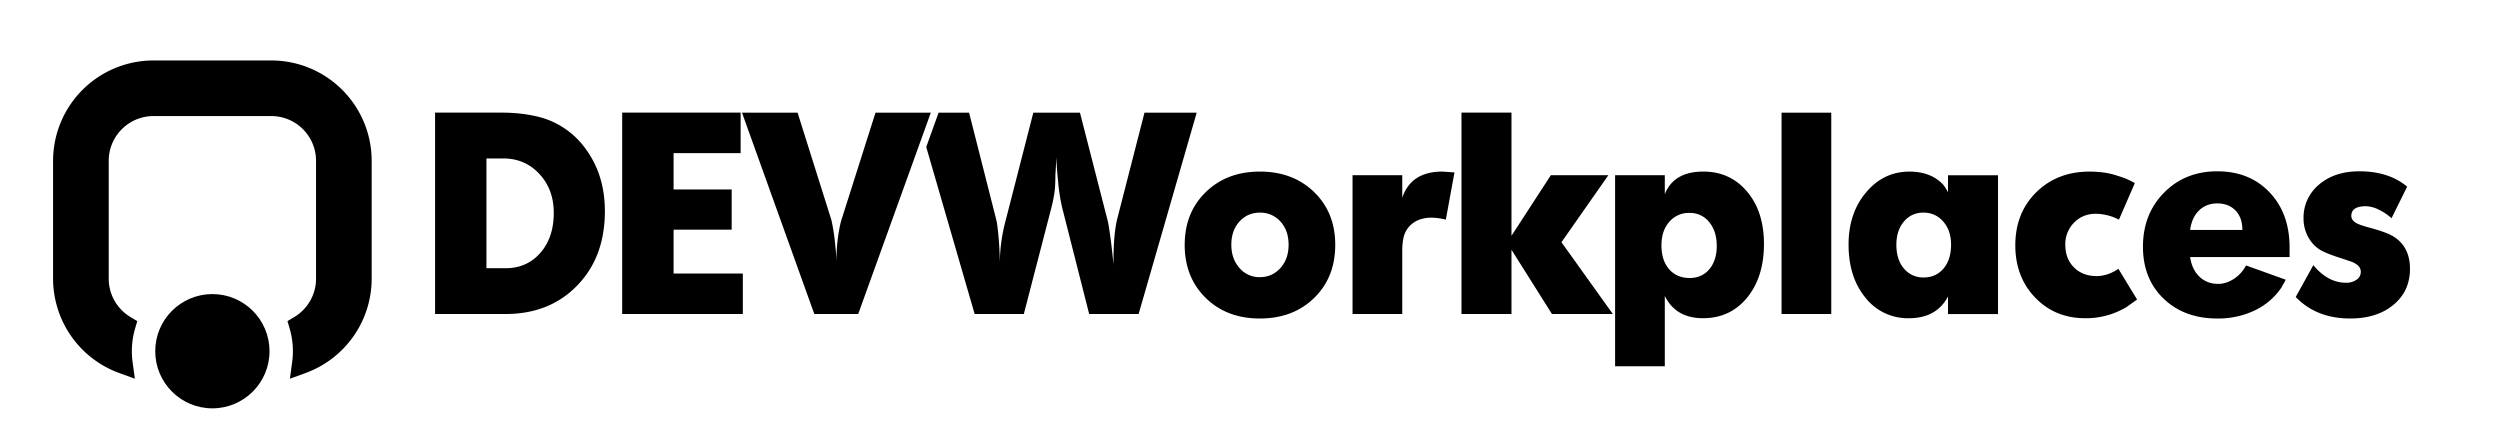
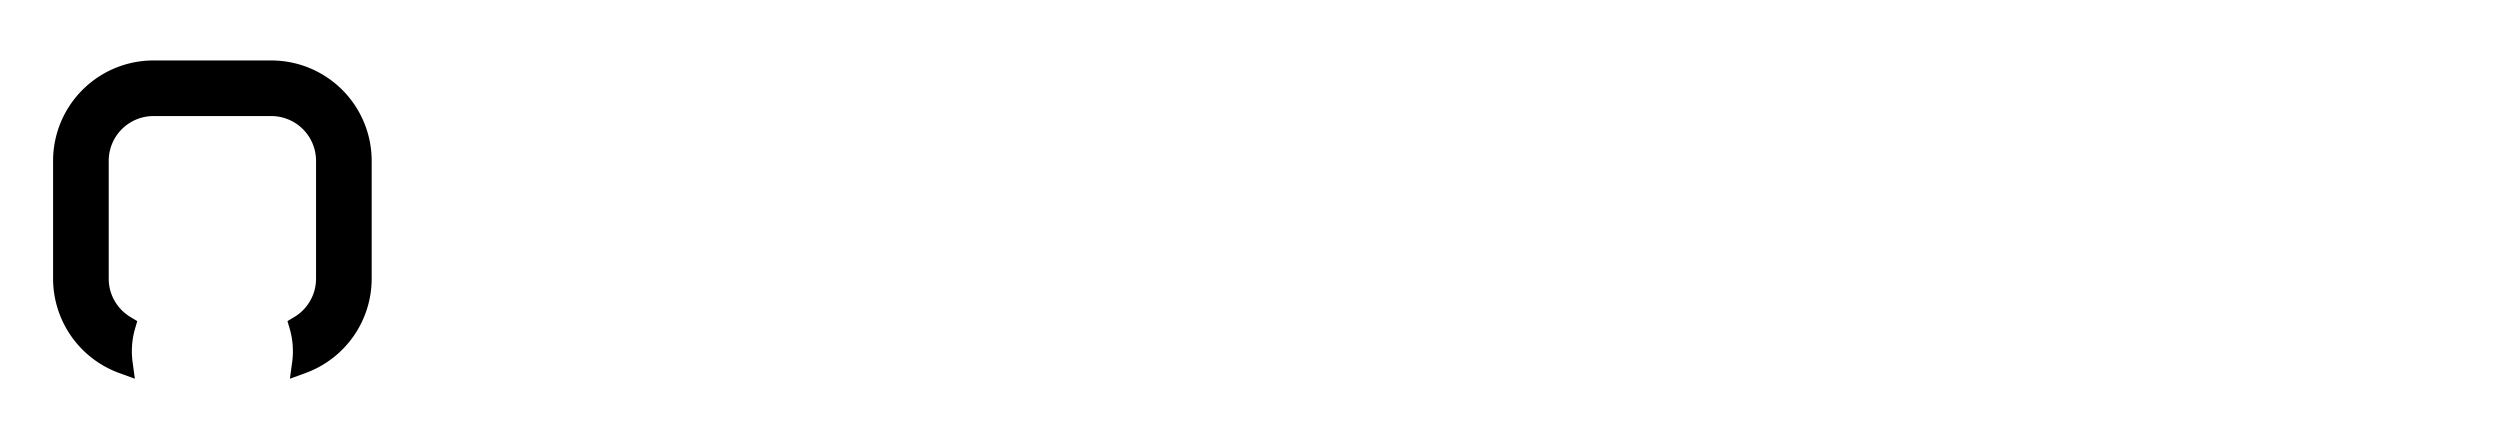
<svg xmlns="http://www.w3.org/2000/svg" class="hidden h-8 sm:block md:hidden lg:block" fill-rule="evenodd" stroke-linecap="round" stroke-linejoin="round" stroke-miterlimit="1.5" clip-rule="evenodd" viewBox="0 0 1030 181">
-   <path fill="none" d="M0 0h1029.17v180.65H0z" />
-   <path class="fill-black dark:fill-white" fill-rule="nonzero" d="M179.25 129.38V46.4h27.27c5.06 0 9.66.46 13.8 1.38a34 34 0 0 1 20.95 13.53c5.3 7.17 7.94 15.74 7.94 25.71 0 12.58-3.8 22.79-11.4 30.61-7.59 7.83-17.44 11.74-29.57 11.74h-29Zm21.17-64.1v45.23h7.82c5.91 0 10.7-2.11 14.39-6.33 3.68-4.22 5.52-9.7 5.52-16.46 0-6.44-1.97-11.8-5.93-16.05-3.95-4.26-8.91-6.39-14.9-6.39h-6.9Zm55.92 64.1V46.4h48.8v16.7h-27.62v14.96h23.93v16.57h-23.93v18.06h28.53v16.69h-49.7Zm49.36-82.97h22.9l13.93 44.2a76.2 76.2 0 0 1 1.44 8.9c.42 3.73.63 6.63.63 8.7 0-3.76.21-7.2.63-10.3.43-3.1.9-5.54 1.44-7.3l14.04-44.2h22.79l-29.92 82.97H335.5l-29.8-82.97Zm93.56 0 11.28 44.42c.3 1.38.61 3.84.92 7.37.3 3.52.46 7.13.46 10.81a69.85 69.85 0 0 1 2.41-18.18l11.4-44.42h19.21l11.4 44.42c.3 1.15.68 3.43 1.14 6.85.46 3.41.89 7.19 1.27 11.33 0-4.45.12-8.05.35-10.82a58.8 58.8 0 0 1 1.03-7.36l11.4-44.42h21.51l-23.93 82.97h-20.37l-11.16-43.96a78.3 78.3 0 0 1-1.61-10.3c-.46-4.4-.7-7.92-.7-10.53l-.45 7.6c0 3-.14 5.4-.4 7.25a61.14 61.14 0 0 1-1.21 5.98l-11.4 43.96h-20.25l-19.95-68.81 5.1-14.16h12.55Zm88.84 54.43c0-8.82 2.89-16.05 8.68-21.69 5.8-5.64 13.22-8.46 22.27-8.46 9.13 0 16.59 2.82 22.38 8.46 5.79 5.64 8.69 12.87 8.69 21.7 0 8.97-2.9 16.27-8.7 21.91-5.78 5.64-13.24 8.46-22.37 8.46s-16.57-2.84-22.33-8.52c-5.75-5.67-8.63-12.96-8.63-21.86Zm30.95-13.23c-3.38 0-6.18 1.23-8.4 3.68-2.23 2.46-3.34 5.64-3.34 9.55 0 3.84 1.11 7.02 3.34 9.55a10.71 10.71 0 0 0 8.4 3.8c3.37 0 6.2-1.25 8.46-3.74 2.26-2.5 3.39-5.7 3.39-9.6 0-3.92-1.11-7.1-3.34-9.56a10.98 10.98 0 0 0-8.51-3.68Zm38.2 41.77V72.19h20.48v9.32c2.38-7.21 7.9-10.82 16.57-10.82l4.95.35-3.57 19.45a25.24 25.24 0 0 0-5.86-.81c-4.15 0-7.33 1.34-9.56 4.03a10.45 10.45 0 0 0-1.95 3.91 25.82 25.82 0 0 0-.58 6.21v25.55h-20.48Zm44.88 0V46.4h20.6v50.75l16.22-24.97h23.7L643.32 99.8l21.17 29.57h-25.08l-16.68-26.47v26.47h-20.6Zm63.29 21.52V72.19h20.48v7.82c2.45-6.2 7.75-9.32 15.88-9.32 7.36 0 13.37 2.75 18 8.23 4.65 5.49 6.97 12.68 6.97 21.58 0 9.13-2.32 16.5-6.96 22.15-4.64 5.64-10.69 8.45-18.13 8.45-7.51 0-12.77-3.06-15.76-9.2v29h-20.48Zm30.6-63.18a10.5 10.5 0 0 0-8.28 3.69c-2.15 2.45-3.22 5.67-3.22 9.66 0 4.14 1.05 7.42 3.16 9.84 2.11 2.42 4.93 3.62 8.46 3.62 3.38 0 6.08-1.2 8.11-3.62 2.04-2.42 3.05-5.62 3.05-9.6 0-4-1.03-7.26-3.1-9.79a10.04 10.04 0 0 0-8.17-3.8ZM734 46.41h20.48v82.97H734zm68.58 32.79v-7h20.6v57.19h-20.6v-7.25c-3.15 5.98-8.52 8.97-16.11 8.97a22.13 22.13 0 0 1-17.9-8.45c-4.64-5.64-6.96-12.95-6.96-21.92 0-8.6 2.4-15.75 7.2-21.46 4.8-5.72 10.75-8.58 17.89-8.58 5.9 0 10.55 1.8 13.92 5.41.62.77 1.27 1.8 1.96 3.1Zm-10.13 8.4c-3.3 0-5.98 1.24-8.05 3.7-2.07 2.45-3.1 5.63-3.1 9.54 0 4.07 1.03 7.33 3.1 9.78a10.17 10.17 0 0 0 8.17 3.69c3.37 0 6.1-1.23 8.17-3.69 2.07-2.45 3.1-5.71 3.1-9.78 0-3.91-1.07-7.1-3.22-9.55a10.38 10.38 0 0 0-8.17-3.68Zm87.11-12.19L873 90.5a21.23 21.23 0 0 0-9.55-2.42c-3.6 0-6.6 1.23-8.97 3.68a12.56 12.56 0 0 0-3.57 9.1c0 3.83 1.19 6.94 3.57 9.31 2.37 2.38 5.48 3.57 9.32 3.57 3.07 0 6.06-1 8.97-3l7.71 12.67-4.37 3.1a32.4 32.4 0 0 1-16.92 4.6c-8.36 0-15.26-2.83-20.7-8.51-5.46-5.68-8.18-12.85-8.18-21.52 0-8.9 2.88-16.18 8.63-21.86 5.76-5.68 13.08-8.52 21.98-8.52 1.92 0 3.78.12 5.58.35 1.8.23 3.6.63 5.4 1.2 1.81.58 3.06 1 3.75 1.27s2 .9 3.91 1.9Zm63.75 30.49h-40.97c.46 3.38 1.73 6.06 3.8 8.06 2.07 2 4.64 3 7.71 3 2.3 0 4.5-.72 6.62-2.14a14.56 14.56 0 0 0 4.89-5.46l16.34 5.87a14.7 14.7 0 0 1-.86 1.66c-.35.58-.64 1.1-.87 1.56a27.68 27.68 0 0 1-10.99 9.43 34.86 34.86 0 0 1-15.47 3.34c-9.06 0-16.42-2.72-22.1-8.17-5.67-5.45-8.51-12.58-8.51-21.4 0-8.98 2.9-16.4 8.69-22.27 5.79-5.87 13.1-8.8 21.92-8.8 8.9 0 16.09 2.9 21.57 8.69 5.49 5.79 8.23 13.36 8.23 22.72v3.92Zm-29.8-22.09c-3 0-5.49.96-7.48 2.88-2 1.92-3.23 4.6-3.69 8.05h21.52c0-3.37-.94-6.04-2.82-8-1.88-1.95-4.39-2.93-7.53-2.93Zm32.33 38.55 7.25-13.12c3.99 4.84 8.48 7.25 13.46 7.25a7.2 7.2 0 0 0 4.38-1.26 3.84 3.84 0 0 0 1.72-3.23c0-1.3-.65-2.37-1.95-3.22a8.45 8.45 0 0 0-2.13-1.03c-.89-.31-2.25-.77-4.09-1.38-3.91-1.23-6.79-2.38-8.63-3.46a14.07 14.07 0 0 1-4.95-5.4 15.65 15.65 0 0 1-1.84-7.48 17.6 17.6 0 0 1 6.39-13.99c4.26-3.64 9.8-5.46 16.63-5.46 8.05 0 14.61 2.1 19.67 6.33l-6.44 13a21.75 21.75 0 0 0-5.35-3.57 12.55 12.55 0 0 0-5.24-1.38c-3.99 0-5.98 1.35-5.98 4.03 0 1.07.65 2.03 1.96 2.88.61.3 1.28.6 2.01.86a55 55 0 0 0 4.03 1.2c1.95.55 3.47 1 4.54 1.39 2.07.69 3.72 1.42 4.95 2.19 4.45 2.83 6.68 7.24 6.68 13.23 0 6.14-2.27 11.08-6.8 14.84-4.52 3.76-10.47 5.64-17.83 5.64-9.28 0-16.76-2.95-22.44-8.86Z" />
  <path class="fill-black dark:fill-white" d="m49.07 153.67 6.49 2.36-.93-6.84a33.26 33.26 0 0 1 1.02-13.8l.9-3.1-2.76-1.65c-5.39-3.22-9-9.1-9-15.84V66.26a18.44 18.44 0 0 1 18.44-18.44h48.54a18.44 18.44 0 0 1 18.44 18.44v48.54c0 6.73-3.61 12.62-9 15.84l-2.77 1.66.9 3.09a33.14 33.14 0 0 1 1.03 13.8l-.93 6.84 6.49-2.36a41.39 41.39 0 0 0 27.2-38.87V66.26a41.37 41.37 0 0 0-41.36-41.35H63.23a41.37 41.37 0 0 0-41.36 41.35v48.54a41.39 41.39 0 0 0 27.2 38.87Z" />
-   <circle class="fill-black stroke-black dark:fill-white dark:stroke-white" cx="87.5" cy="144.7" r="23.54" stroke-width="8.33" />
</svg>